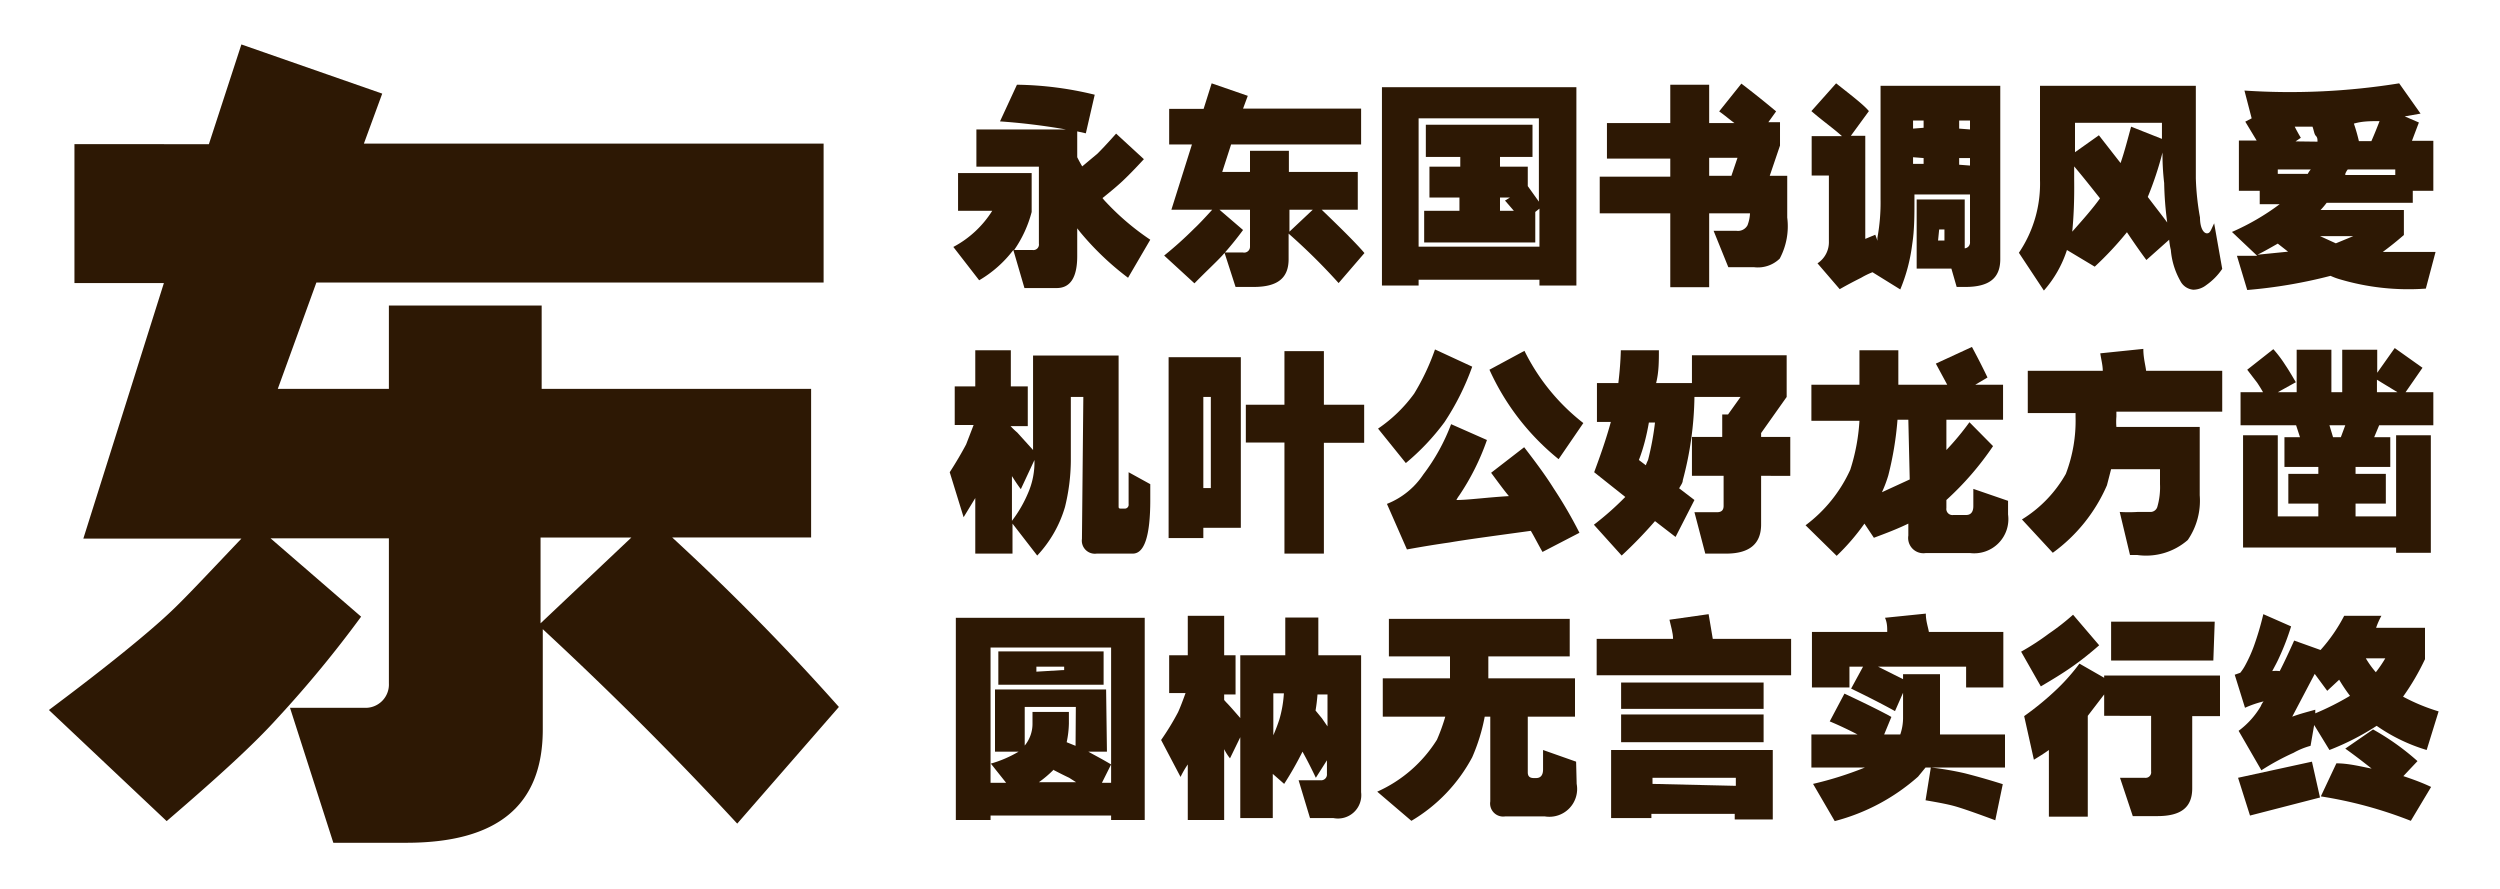
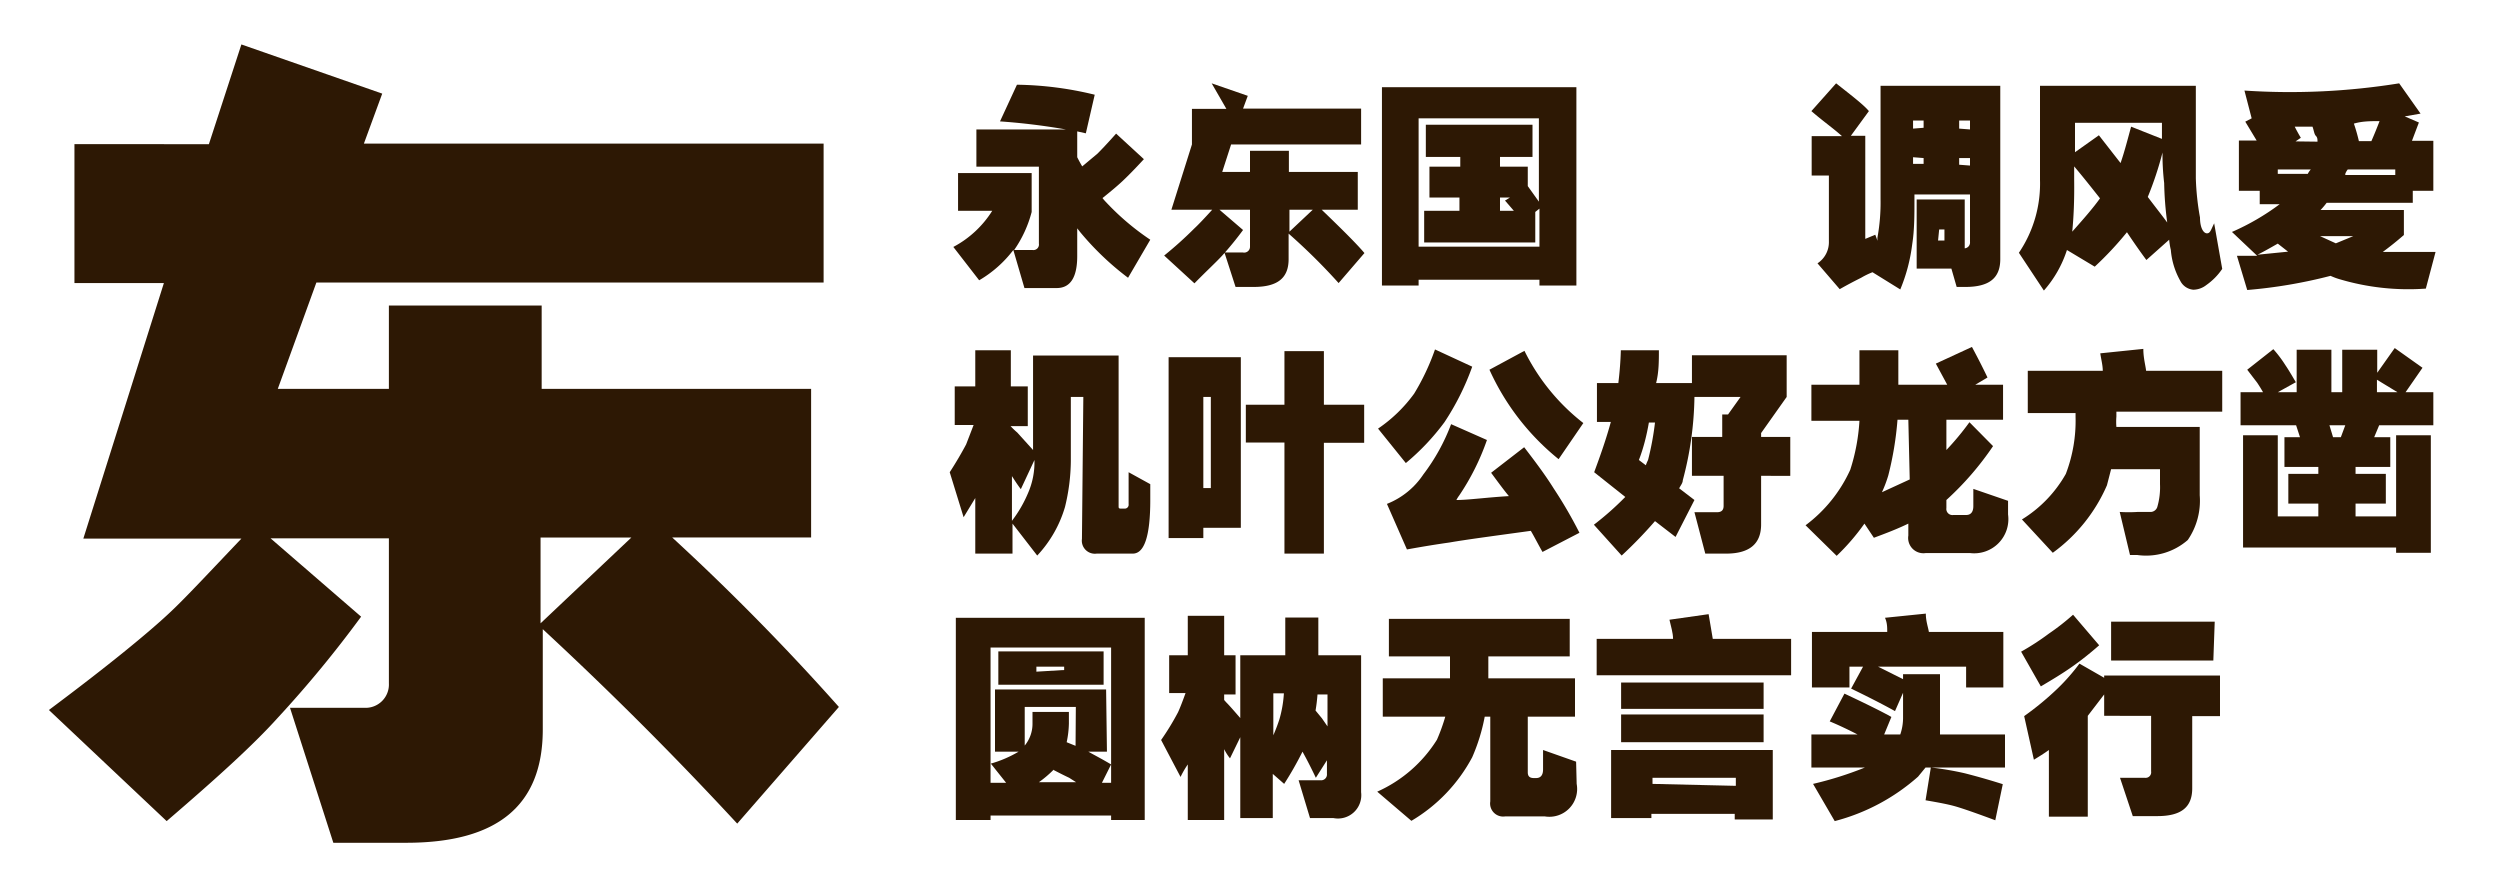
<svg xmlns="http://www.w3.org/2000/svg" viewBox="0 0 90 32">
  <defs>
    <style>.cls-1{fill:#fff;opacity:0;}.cls-2{fill:#2d1804;}</style>
  </defs>
  <title>AR_Newhei_U</title>
  <g id="レイヤー_2" data-name="レイヤー 2">
    <g id="背景四角">
      <rect class="cls-1" width="90" height="32" />
    </g>
    <g id="main">
      <path class="cls-2" d="M39.09,4.8l-.31-.07v.93q.09.18.18.33l.55-.46c.13-.13.36-.37.67-.72l1,.92c-.34.37-.6.63-.77.79s-.42.37-.72.61a1.53,1.53,0,0,0,.13.15,9.14,9.14,0,0,0,1.59,1.35L40.61,10a10.18,10.18,0,0,1-1.72-1.64l-.11-.14v1c0,.77-.25,1.15-.74,1.15H36.88L36.48,9a4.21,4.21,0,0,1-1.23,1.09l-.93-1.2a3.69,3.69,0,0,0,1.4-1.3H34.49V6.23h2.65v1.4A4.29,4.29,0,0,1,36.51,9h.66a.2.2,0,0,0,.23-.23V6H35.15V4.66h3.22A23,23,0,0,0,36,4.37l.61-1.32a12.38,12.38,0,0,1,2.8.36Z" />
-       <path class="cls-2" d="M44,6.19h1V5.43h1.4v.76h2.48V7.55H47.58c.75.72,1.27,1.24,1.54,1.56l-.93,1.08a21.77,21.77,0,0,0-1.8-1.78v.92c0,.7-.42,1-1.26,1h-.65l-.4-1.24h.67A.21.21,0,0,0,45,8.89V7.55h-1.1l.85.73A12,12,0,0,1,44,9.2c-.23.25-.57.56-1,1l-1.09-1A13.7,13.7,0,0,0,43,8.22c.13-.12.35-.35.64-.67H42.17l.74-2.35h-.82V3.92h1.24L43.62,3l1.3.45-.17.46H49V5.2H44.32Zm2.42,1.36v.79l.84-.79Z" />
+       <path class="cls-2" d="M44,6.19h1V5.43h1.4v.76h2.48V7.55H47.58c.75.72,1.27,1.24,1.54,1.56l-.93,1.08a21.77,21.77,0,0,0-1.8-1.78v.92c0,.7-.42,1-1.26,1h-.65l-.4-1.24h.67A.21.21,0,0,0,45,8.89V7.55h-1.1l.85.73A12,12,0,0,1,44,9.2c-.23.25-.57.56-1,1l-1.09-1A13.7,13.7,0,0,0,43,8.22c.13-.12.35-.35.64-.67H42.17l.74-2.35V3.92h1.24L43.62,3l1.3.45-.17.46H49V5.2H44.32Zm2.42,1.36v.79l.84-.79Z" />
      <path class="cls-2" d="M49.75,3.14h7v7.14H55.42v-.21H51.07v.21H49.75Zm1.32,5.74h4.35V7.51l-.15.12v1.1h-4V7.59h1.27V7.11H51.46V6h1.11V5.65H51.33V4.49h3.84V5.65H54V6H55V6.7l.4.56v-3H51.07Zm3.11-1.66.18-.11H54v.48h.5Z" />
-       <path class="cls-2" d="M57.59,7.68V6.36h2.54V5.71H57.85V4.43h2.28V3.05h1.4V4.43h.91c-.18-.13-.35-.28-.55-.42l.8-1c.6.46,1,.79,1.25,1l-.28.39h.42v.84l-.37,1.09h.63v1.5a2.47,2.47,0,0,1-.27,1.48,1.13,1.13,0,0,1-.92.31h-.93l-.53-1.31h.83a.39.39,0,0,0,.39-.2A1.37,1.37,0,0,0,63,7.68H61.53v2.66h-1.4V7.68Zm3.94-2v.65h.8l.22-.65Z" />
      <path class="cls-2" d="M67.15,8.6l.36-.15.08.22a.65.65,0,0,1,0-.13,7,7,0,0,0,.11-1.37V3.09h4.31V9.33c0,.7-.42,1-1.26,1h-.31l-.19-.66H69V7.18h1.73V8.94a.21.21,0,0,0,.19-.23V7h-2v.2c0,.55,0,1.08-.08,1.59a6.18,6.18,0,0,1-.43,1.63l-1-.62A2.85,2.85,0,0,0,67,10c-.24.12-.49.25-.77.41l-.8-.93a.91.91,0,0,0,.41-.79V6.32h-.62V4.9h1.09C66,4.62,65.6,4.34,65.21,4l.89-1c.57.45,1,.78,1.18,1l-.65.89h.52Zm2.1-4V4.34h-.38v.29Zm-.38,1.06v.24h.38V5.69Zm.9,3H70v-.4h-.19Zm1.15-4V4.34h-.39v.29Zm0,1.3V5.69h-.39v.24Z" />
      <path class="cls-2" d="M79.05,3.09c0,1.32,0,2.43,0,3.33a9.42,9.42,0,0,0,.15,1.41c0,.38.13.57.25.57s.14-.12.26-.36L80,9.68a2.24,2.24,0,0,1-.57.58.78.78,0,0,1-.47.17.58.58,0,0,1-.47-.32A2.71,2.71,0,0,1,78.15,9a2.58,2.58,0,0,1-.06-.37l-.82.73c-.23-.31-.46-.64-.7-1A11.86,11.86,0,0,1,75.41,9.6l-1-.6a4.12,4.12,0,0,1-.83,1.46L72.68,9.1a4.44,4.44,0,0,0,.76-2.62V3.09ZM74.6,8.34c.41-.46.76-.86,1-1.2-.3-.38-.6-.76-.93-1.15v.49C74.68,7.22,74.65,7.85,74.6,8.34Zm2.12-3.78L77.83,5c0-.18,0-.37,0-.58H74.7V5.48l.86-.61.78,1C76.48,5.47,76.6,5,76.72,4.56Zm.6,2.53c.27.36.51.66.7.92a12.23,12.23,0,0,1-.11-1.42,8.9,8.9,0,0,1-.06-1.1A12,12,0,0,1,77.32,7.09Z" />
      <path class="cls-2" d="M83.9,9.93a17.81,17.81,0,0,1-3,.51l-.37-1.23.73,0-.91-.86a8.58,8.58,0,0,0,1.72-1h-.72V6.87h-.75V5.06h.64l-.41-.68.23-.12-.26-1A24.64,24.64,0,0,0,86.37,3l.77,1.09-.57.1.51.22-.25.66h.77V6.87h-.74V7.3h-3.1a2.75,2.75,0,0,1-.22.26h3v.9c-.24.21-.49.41-.76.61.54,0,1.18,0,1.9,0l-.35,1.32a8.68,8.68,0,0,1-3.11-.34A2.2,2.2,0,0,1,83.9,9.93ZM82,8.77c-.23.13-.47.27-.73.4l1.1-.11ZM83.19,6.1H82v.16h1.08A.66.66,0,0,1,83.19,6.1Zm.24-1c0-.08,0-.15-.06-.21s-.07-.2-.12-.33h-.64c.08.16.16.3.22.4l-.19.13Zm.66,3.66.63-.26h-1.2Zm.34-2.46h1.8V6.1H84.52A.53.53,0,0,0,84.43,6.26Zm1.25-1.94c-.33,0-.64,0-.94.09,0,0,0,0,0,0a6.46,6.46,0,0,1,.18.63h.45C85.48,4.83,85.58,4.58,85.68,4.32Z" />
      <path class="cls-2" d="M39,14.29h-.45V16.6a7.16,7.16,0,0,1-.21,1.65,4.34,4.34,0,0,1-1,1.75l-.89-1.15v1.08H35.11v-2l-.42.69L34.19,17c.24-.37.43-.7.59-1l.27-.7h-.68V13.91h.74v-1.3h1.28v1.3H37v1.43h-.62a2.71,2.71,0,0,0,.24.23l.57.63V12.8h3.08v5.42c0,.06,0,.09.08.09h.13a.14.14,0,0,0,.15-.16V17l.78.43V18c0,1.29-.21,1.93-.63,1.93h-1.3a.47.47,0,0,1-.53-.53Zm-2.57,4.46a4.54,4.54,0,0,0,.58-1,2.77,2.77,0,0,0,.23-1.19v0l-.49,1.05c-.13-.17-.23-.33-.32-.47Z" />
      <path class="cls-2" d="M44.67,12.86V19H43.32v.37H42.07V12.86Zm-1.35,4.71h.27V14.29h-.27Zm4.34,2.36H46.24v-4H44.85V14.57h1.39V12.64h1.42v1.93h1.45v1.37H47.66Z" />
      <path class="cls-2" d="M53,13.2a9.21,9.21,0,0,1-1,2,8.38,8.38,0,0,1-1.39,1.47l-1-1.24a5.23,5.23,0,0,0,1.3-1.26,8.29,8.29,0,0,0,.75-1.59ZM52.43,18c.43,0,1.06-.09,1.89-.14-.2-.24-.41-.53-.64-.84l1.19-.92c.4.52.76,1,1.06,1.48a16,16,0,0,1,.93,1.6l-1.33.69c-.16-.28-.29-.54-.42-.76-1.31.18-2.29.31-2.93.42-.42.06-.93.14-1.53.25l-.72-1.64a2.81,2.81,0,0,0,1.31-1.06,7.12,7.12,0,0,0,1-1.81l1.29.57a8.63,8.63,0,0,1-1,2A1.1,1.1,0,0,0,52.43,18ZM57,15.23l-.89,1.3a8.79,8.79,0,0,1-2.49-3.22l1.26-.68A7.48,7.48,0,0,0,57,15.23Z" />
      <path class="cls-2" d="M64.32,14.29l-.92,1.3v.14h1.05v1.4H63.4v1.75q0,1.05-1.26,1.05h-.75L61,18.44h.81c.16,0,.24-.07.24-.23V17.13H60.91v-1.4H62v-.81h.21l.45-.63H61a12.17,12.17,0,0,1-.42,3c0,.1-.08.19-.13.29L61,18l-.68,1.33-.74-.57A15.81,15.81,0,0,1,58.38,20l-1-1.11a10.63,10.63,0,0,0,1.13-1L57.39,17c.23-.62.44-1.22.6-1.81h-.5v-1.4h.77c.05-.41.08-.8.09-1.18h1.37c0,.39,0,.79-.1,1.18h1.29v-1h3.41ZM59,16.56l.25.19a1.54,1.54,0,0,1,.08-.19,10.24,10.24,0,0,0,.25-1.35h-.22C59.28,15.67,59.17,16.12,59,16.56Z" />
      <path class="cls-2" d="M70.07,16.2a9.82,9.82,0,0,0,.83-1l.85.86A10.76,10.76,0,0,1,70.07,18v.29a.22.22,0,0,0,.25.25h.46c.17,0,.26-.11.26-.32v-.62l1.25.43v.49a1.23,1.23,0,0,1-1.37,1.39H69.33a.55.55,0,0,1-.63-.63v-.43c-.39.19-.81.35-1.24.51l-.34-.51a7.93,7.93,0,0,1-1,1.16L65,18.91a5.15,5.15,0,0,0,1.61-2,7.08,7.08,0,0,0,.33-1.76H65.21V13.85h1.73V12.61h1.4v1.24H70.1l-.41-.76,1.3-.6c.28.52.46.89.56,1.1l-.44.26h1v1.26H70.07ZM68.7,15.11h-.39a11.74,11.74,0,0,1-.33,2,4.49,4.49,0,0,1-.23.61l1-.46Z" />
      <path class="cls-2" d="M76.19,15a2.23,2.23,0,0,0,0,.37h3v2.46a2.5,2.5,0,0,1-.43,1.61,2.28,2.28,0,0,1-1.82.54l-.26,0-.37-1.55a5.1,5.1,0,0,0,.64,0l.49,0a.26.26,0,0,0,.22-.17,2.52,2.52,0,0,0,.1-.83v-.54H76l-.15.58A5.89,5.89,0,0,1,73.9,19.9l-1.11-1.2a4.55,4.55,0,0,0,1.58-1.64A5.36,5.36,0,0,0,74.72,15v-.13H73V13.35h2.7c0-.2-.06-.42-.09-.63l1.55-.16c0,.33.08.6.1.79H80v1.47H76.19Z" />
      <path class="cls-2" d="M80.75,15.67H82v2.92h1.46v-.46H82.38V17.06h1.08v-.25H82.24V15.74h.56l-.14-.43h-2V14.12h.81c-.08-.14-.15-.25-.21-.34l-.36-.47.94-.74a4.26,4.26,0,0,1,.43.57c.11.16.24.38.38.62l-.65.36h.68V12.59h1.25v1.53h.39V12.59h1.26v.83l.63-.89,1,.71-.61.88h1v1.19H85.65l-.18.43h.58v1.07H84.8v.25h1.09v1.07H84.8v.46h1.46V15.67h1.25V19.9H86.26v-.19H80.75Zm3.11-.36.13.43h.28l.16-.43Zm1.71-1.64v.45h.74Z" />
      <path class="cls-2" d="M40,29.52v-.16H35.66v.16H34.41V22.24h6.8v7.28Zm-.15-2.46h-.67c.19.11.47.25.82.46l-.33.66H40V23.31H35.66v4.87h.56l-.55-.69a4.24,4.24,0,0,0,1-.43h-.85V24.82h4Zm-.12-3.61v1.2H35.94v-1.2Zm-1,2H36.89v1.39a1.23,1.23,0,0,0,.28-.79v-.42h1.31v.42a3.51,3.51,0,0,1-.08.67l.32.13Zm-.42-1.33V24h-1v.18Zm-.37,3.58a4.19,4.19,0,0,1-.54.46h1.34L38.49,28C38.36,27.94,38.18,27.85,37.93,27.72Z" />
      <path class="cls-2" d="M42.76,29.52v-2a3.3,3.3,0,0,0-.26.45l-.7-1.33a9.35,9.35,0,0,0,.61-1c.09-.2.18-.44.27-.69h-.59V23.59h.67V22.17h1.31v1.42h.41V25h-.41v.2l.07.08c.14.14.31.34.51.57V23.59h1.62V22.23h1.19v1.36H49v4.93a.84.84,0,0,1-1,.93h-.84l-.41-1.36h.79a.21.21,0,0,0,.23-.23v-.49l-.4.63c-.17-.36-.33-.67-.48-.94a12.2,12.2,0,0,1-.66,1.16l-.41-.36v1.59H44.65V26.54l-.37.76a1.8,1.8,0,0,1-.21-.33v2.55Zm3.08-3.05a6.12,6.12,0,0,0,.22-.58,4.24,4.24,0,0,0,.16-.93h-.38Zm1.52-.89.23.28.2.29V25h-.36A6.18,6.18,0,0,1,47.36,25.58Z" />
      <path class="cls-2" d="M56.76,28.22a1,1,0,0,1-1.15,1.17H54.19a.47.47,0,0,1-.54-.54V25.8h-.2A6.75,6.75,0,0,1,53,27.26a5.85,5.85,0,0,1-2.19,2.29L49.58,28.5a4.88,4.88,0,0,0,2.15-1.87,6.76,6.76,0,0,0,.3-.83H49.78V24.42H52.2s0-.1,0-.15v-.64H50V22.28h6.51v1.35H53.58v.79H56.7V25.8H55v2c0,.14.06.21.22.21h.08c.16,0,.25-.1.25-.31V27l1.19.42Z" />
      <path class="cls-2" d="M61.66,23h2.82v1.31h-7V23h2.75c0-.22-.08-.46-.13-.69l1.41-.2C61.56,22.43,61.62,22.73,61.66,23Zm2.16,4v2.5H62.45V29.3h-3v.15H58V27Zm-.33-1.48H58.36v-.95h5.13Zm0,1.2H58.36v-1h5.13Zm-1,1.57V28h-3v.22Z" />
      <path class="cls-2" d="M68.51,24.45v-.18h1.33v1.59c0,.19,0,.39,0,.58h2.34v1.19H69.32l-.27.33a7.29,7.29,0,0,1-3,1.6l-.78-1.34a12.68,12.68,0,0,0,1.87-.59H65.21V26.44h1.66c-.31-.16-.64-.32-1-.47l.53-1c.83.39,1.39.67,1.69.84l-.26.63h.58a1.86,1.86,0,0,0,.1-.58v-.92l-.29.66c-.45-.25-1-.53-1.58-.81l.43-.79h-.49v.75H65.23v-2h2.71c0-.17,0-.33-.08-.51l1.47-.15c0,.27.08.48.11.66h2.68v2H70.78V24H67.61Zm1,3.18a10.72,10.72,0,0,1,1.23.21c.31.08.76.2,1.36.39l-.27,1.3c-.67-.25-1.13-.41-1.4-.49s-.59-.14-1.11-.23Z" />
      <path class="cls-2" d="M75.57,23.23c-.34.3-.67.56-1,.79s-.66.43-1.1.69l-.71-1.25a9.06,9.06,0,0,0,1-.65,8.34,8.34,0,0,0,.87-.68Zm4.35,2.55h-1v2.6c0,.7-.42,1-1.26,1h-.88L76.32,28h.89a.2.2,0,0,0,.23-.23v-2H75.75V25l-.59.77v3.63h-1.4V27c-.18.13-.36.24-.54.35l-.35-1.57a10.55,10.55,0,0,0,1.21-1,7.17,7.17,0,0,0,.78-.89l.89.51v-.08h4.17Zm-.24-2H76v-1.4h3.73Z" />
-       <path class="cls-2" d="M83.86,27l-.55-.9-.13.75a2.62,2.62,0,0,0-.61.25,8.84,8.84,0,0,0-1.16.63l-.82-1.42a3,3,0,0,0,.8-.89.59.59,0,0,1,.1-.17,3.75,3.75,0,0,0-.67.23l-.37-1.19.2-.07a1.8,1.8,0,0,0,.2-.31,5,5,0,0,0,.29-.65,10.69,10.69,0,0,0,.34-1.15l1,.44a8.79,8.79,0,0,1-.43,1.12c-.07.16-.16.32-.25.49a1.12,1.12,0,0,1,.27,0c.17-.33.34-.7.52-1.1l.95.34a5.86,5.86,0,0,0,.85-1.23h1.34a2.69,2.69,0,0,0-.19.43H87.3v1.13a8.61,8.61,0,0,1-.79,1.35,6.89,6.89,0,0,0,1.28.53L87.36,27a6.28,6.28,0,0,1-1.8-.87A9.27,9.27,0,0,1,83.86,27Zm-.34,1.71L81,29.36,80.57,28l2.66-.58Zm-1-2.91c.3-.11.58-.18.83-.25l0,.13a9.69,9.69,0,0,0,1.25-.63,5.83,5.83,0,0,1-.39-.58l-.43.4-.45-.61Zm4,2.14c.36.12.71.25,1,.39l-.73,1.22a15.18,15.18,0,0,0-3.24-.88l.56-1.19c.43,0,.86.11,1.27.19-.29-.23-.6-.47-.95-.72l1-.69a8.93,8.93,0,0,1,1.6,1.14Zm-1.35-4.24a3.39,3.39,0,0,0,.36.5,4.33,4.33,0,0,0,.34-.5Z" />
      <path class="cls-2" d="M10,14h4v-3H19.5v3h9.7v5.35h-5a85.11,85.11,0,0,1,6,6.1l-3.66,4.2c-2-2.16-4.27-4.47-7-7v3.61c0,2.73-1.62,4.08-4.92,4.08H12l-1.56-4.86H13.1A.84.84,0,0,0,14,24.6V19.38H9.74L13,22.2A41.52,41.52,0,0,1,10,25.84c-.9,1-2.22,2.19-4,3.72l-4.24-4C3.85,24,5.36,22.77,6.17,22c.51-.48,1.35-1.38,2.52-2.61H3L5.9,10.19H2.68v-5H7.52L8.69,1.6l5.07,1.77-.66,1.8H29.65v5H11.39Zm9.46,5.35v3.09l3.27-3.09Z" />
    </g>
  </g>
</svg>